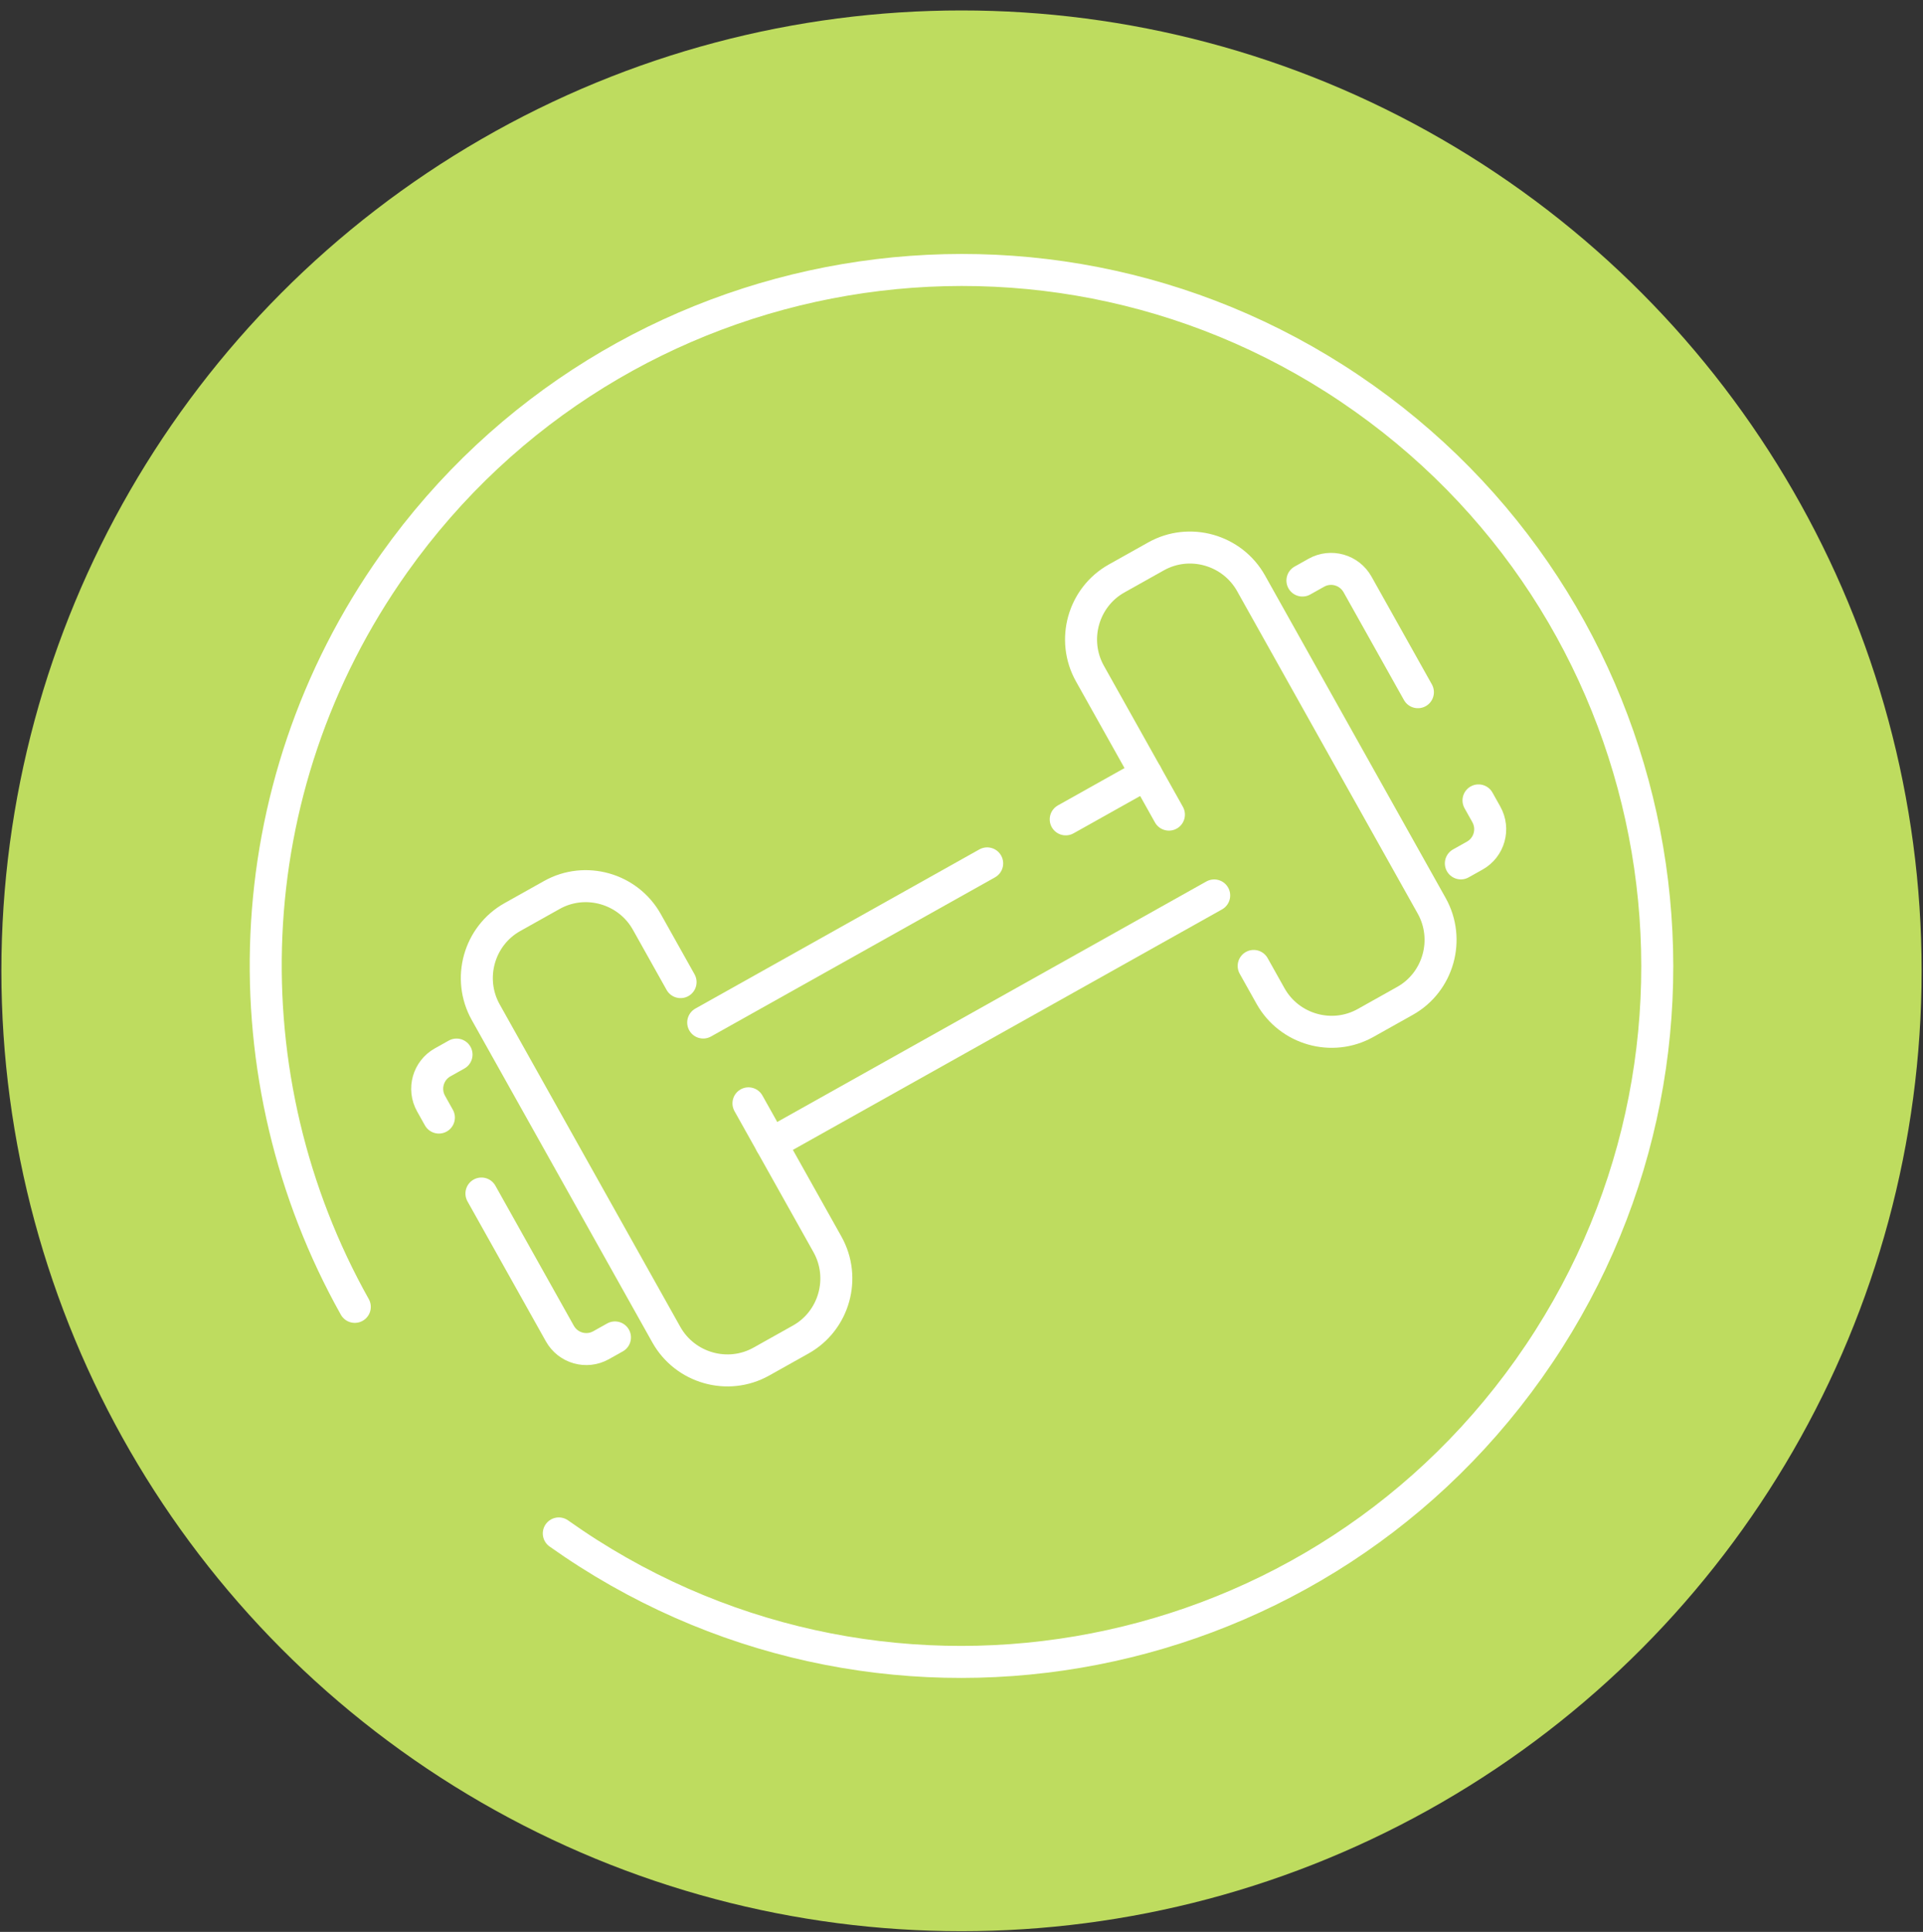
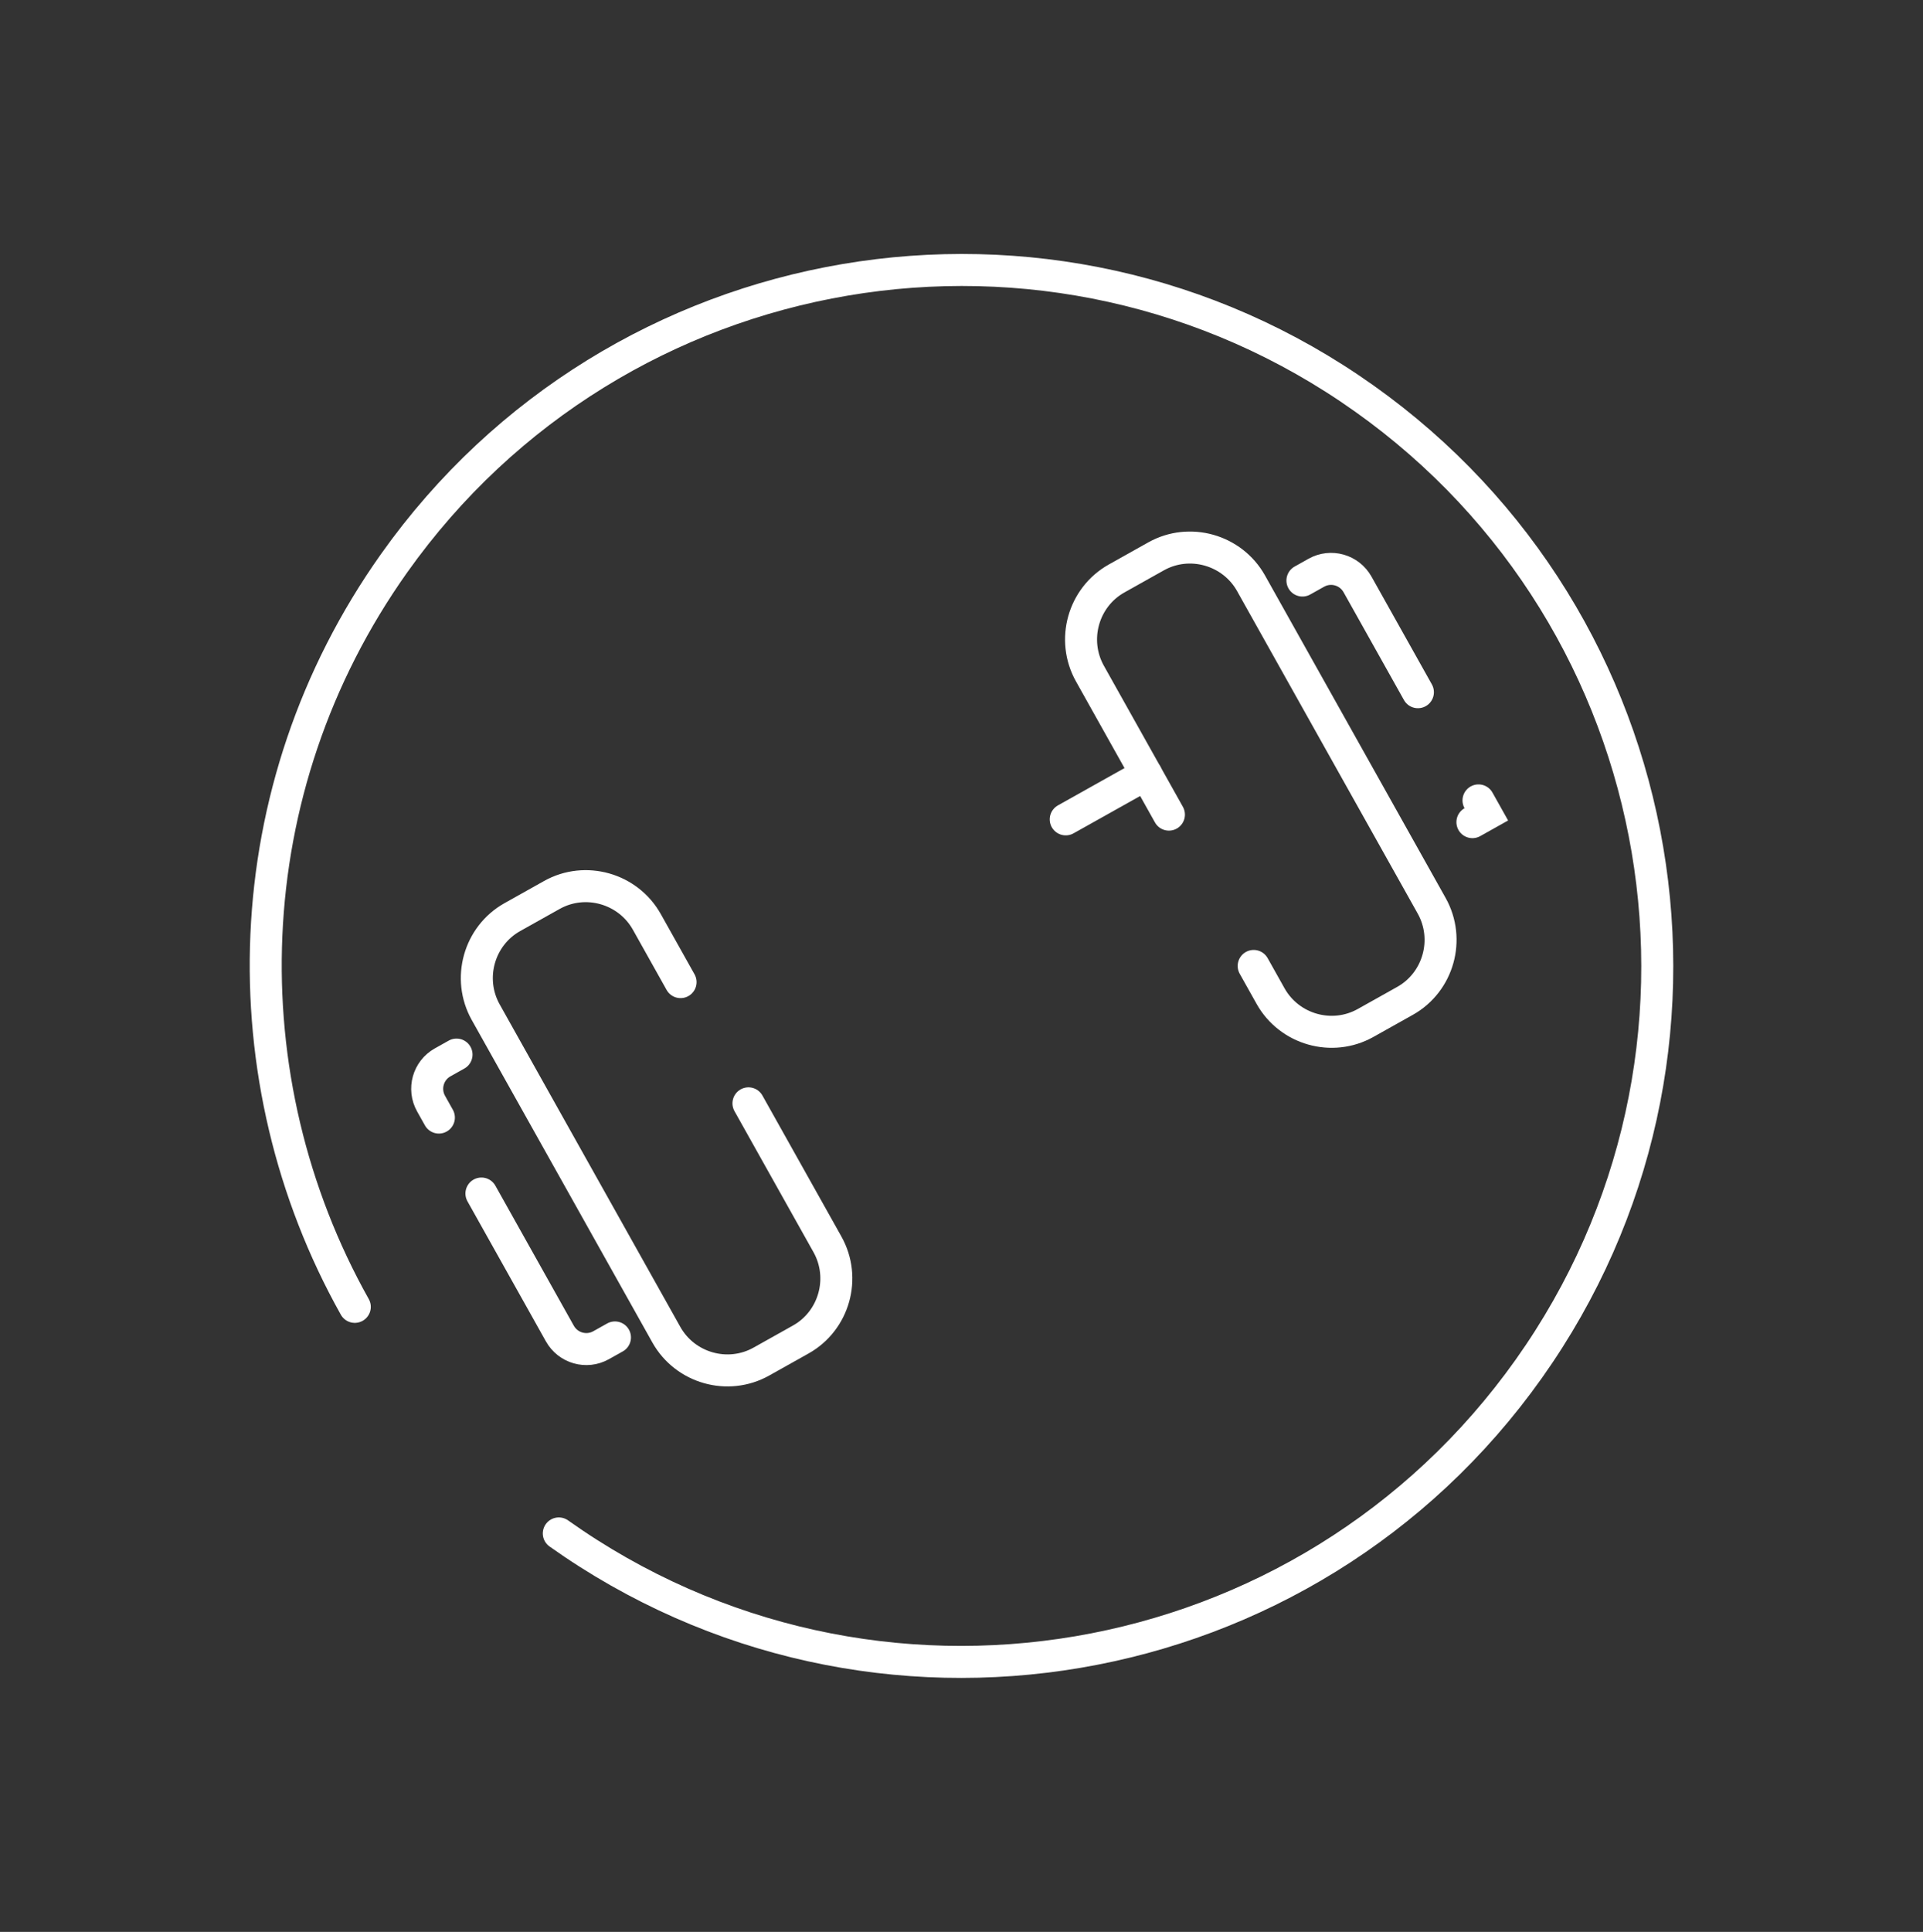
<svg xmlns="http://www.w3.org/2000/svg" width="721.043" height="724.175" version="1.1" viewBox="0 0 721.043 724.175">
  <rect x="0" y="0" width="721.043" height="724.175" fill="#333333" stroke="none" />
  <defs>
    <style>
      .st0 {
        fill: none;
        stroke: #fff;
        stroke-linecap: round;
        stroke-miterlimit: 10;
        stroke-width: 12px;
      }

      .st1 {
        fill: #bedc5f;
      }
    </style>
  </defs>
  <g id="Ebene_3">
-     <circle class="st1" cx="360.522" cy="363.914" r="360" />
-   </g>
+     </g>
  <g id="Ebene_2">
    <g>
      <path class="st0" d="M470.076,362.088l6.324,11.288c7.048,12.58,23.077,17.122,35.62,10.095l14.803-8.293c12.543-7.027,17.04-23.069,9.992-35.649l-67.721-120.877c-7.048-12.58-23.077-17.122-35.62-10.095l-14.803,8.293c-12.543,7.027-17.04,23.069-9.992,35.649l29.617,52.865" />
-       <line class="st0" x1="289.129" y1="428.738" x2="455.269" y2="335.659" />
      <path class="st0" d="M255.184,368.149l-12.645-22.57c-7.048-12.58-23.077-17.122-35.62-10.095l-14.803,8.293c-12.543,7.027-17.04,23.069-9.992,35.649l67.721,120.877c7.048,12.58,23.077,17.122,35.62,10.095l14.803-8.293c12.543-7.027,17.04-23.069,9.992-35.649l-29.617-52.865" />
-       <line class="st0" x1="370.145" y1="323.644" x2="263.67" y2="383.296" />
      <line class="st0" x1="429.81" y1="290.217" x2="399.603" y2="307.14" />
      <path class="st0" d="M230.584,501.342l-5.212,2.92c-5.463,3.061-12.379,1.1-15.449-4.378l-29.405-52.485" />
      <path class="st0" d="M164.562,418.92l-2.929-5.227c-3.069-5.479-1.129-12.401,4.334-15.461l5.212-2.92" />
      <g>
        <path class="st0" d="M488.355,217.613l5.212-2.92c5.463-3.061,12.379-1.1,15.449,4.378l22.636,40.403" />
-         <path class="st0" d="M554.377,300.035l2.929,5.227c3.069,5.479,1.129,12.401-4.334,15.461l-5.212,2.92" />
+         <path class="st0" d="M554.377,300.035l2.929,5.227l-5.212,2.92" />
      </g>
    </g>
    <path class="st0" d="M209.525,574.811c117.484,83.393,280.326,55.758,363.72-61.726,83.393-117.484,55.758-280.326-61.726-363.72-117.484-83.393-280.326-55.758-363.72,61.726-60.295,84.944-62.549,193.599-14.766,278.793" />
  </g>
</svg>